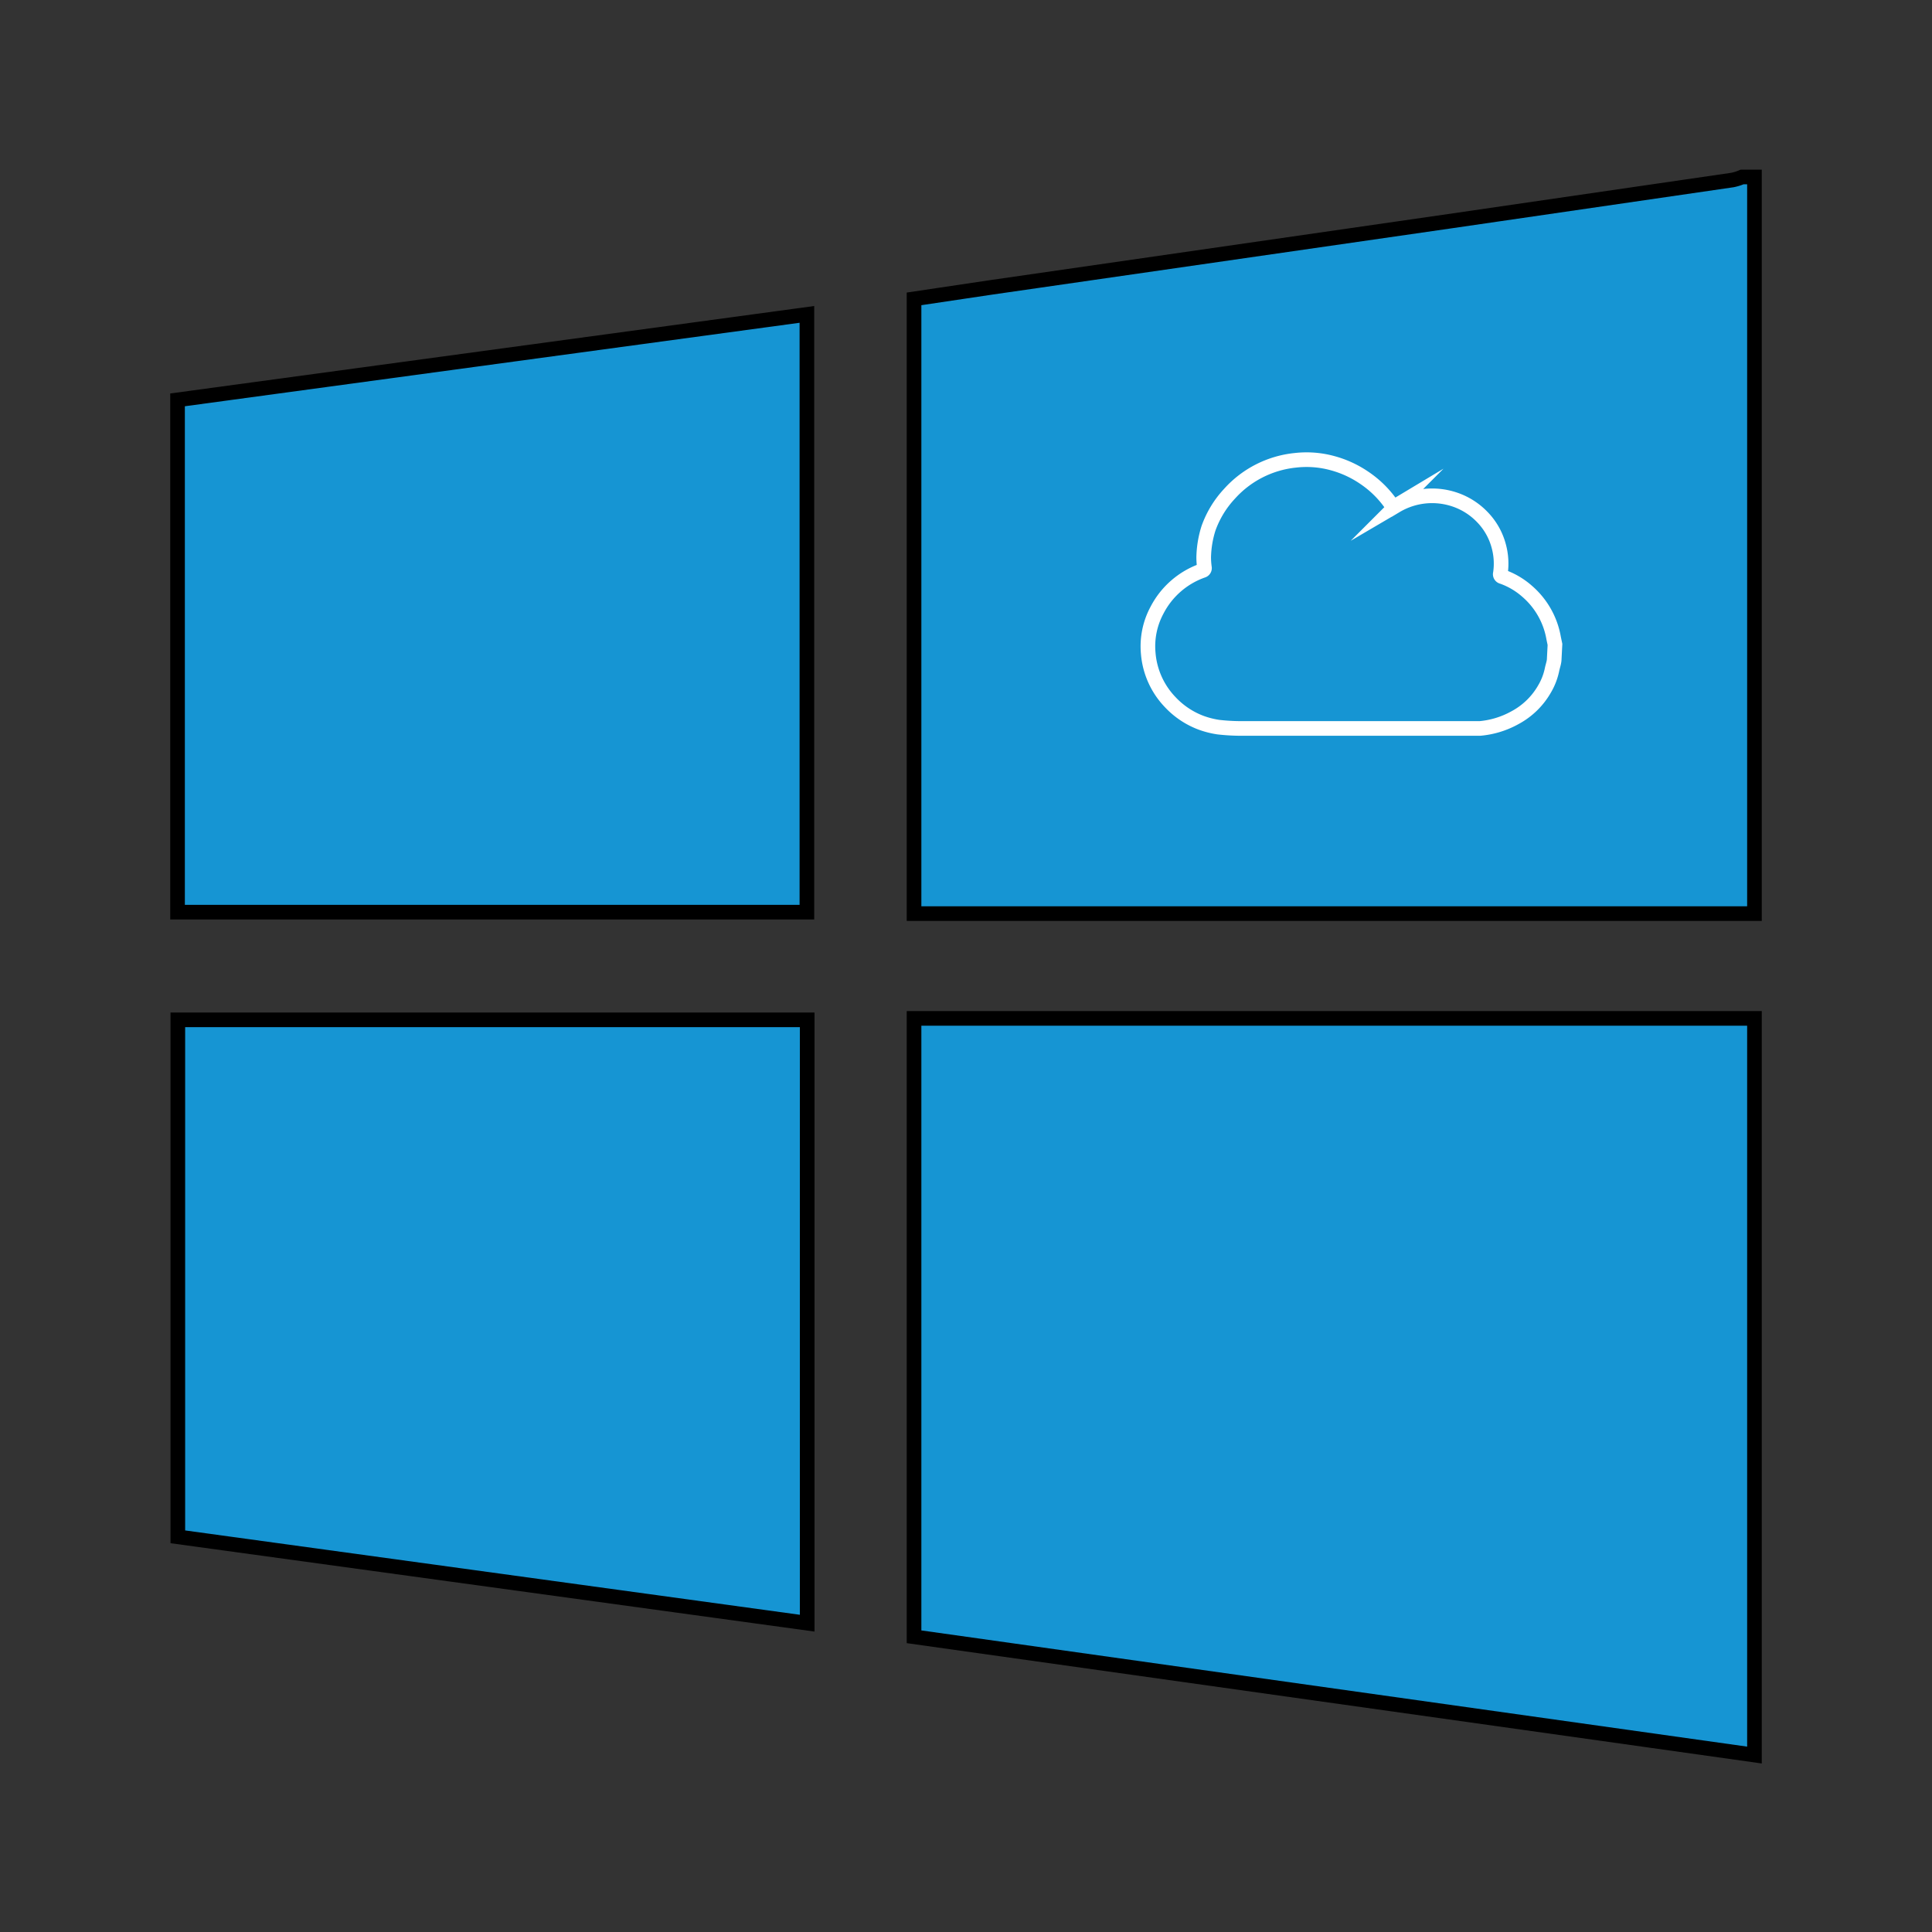
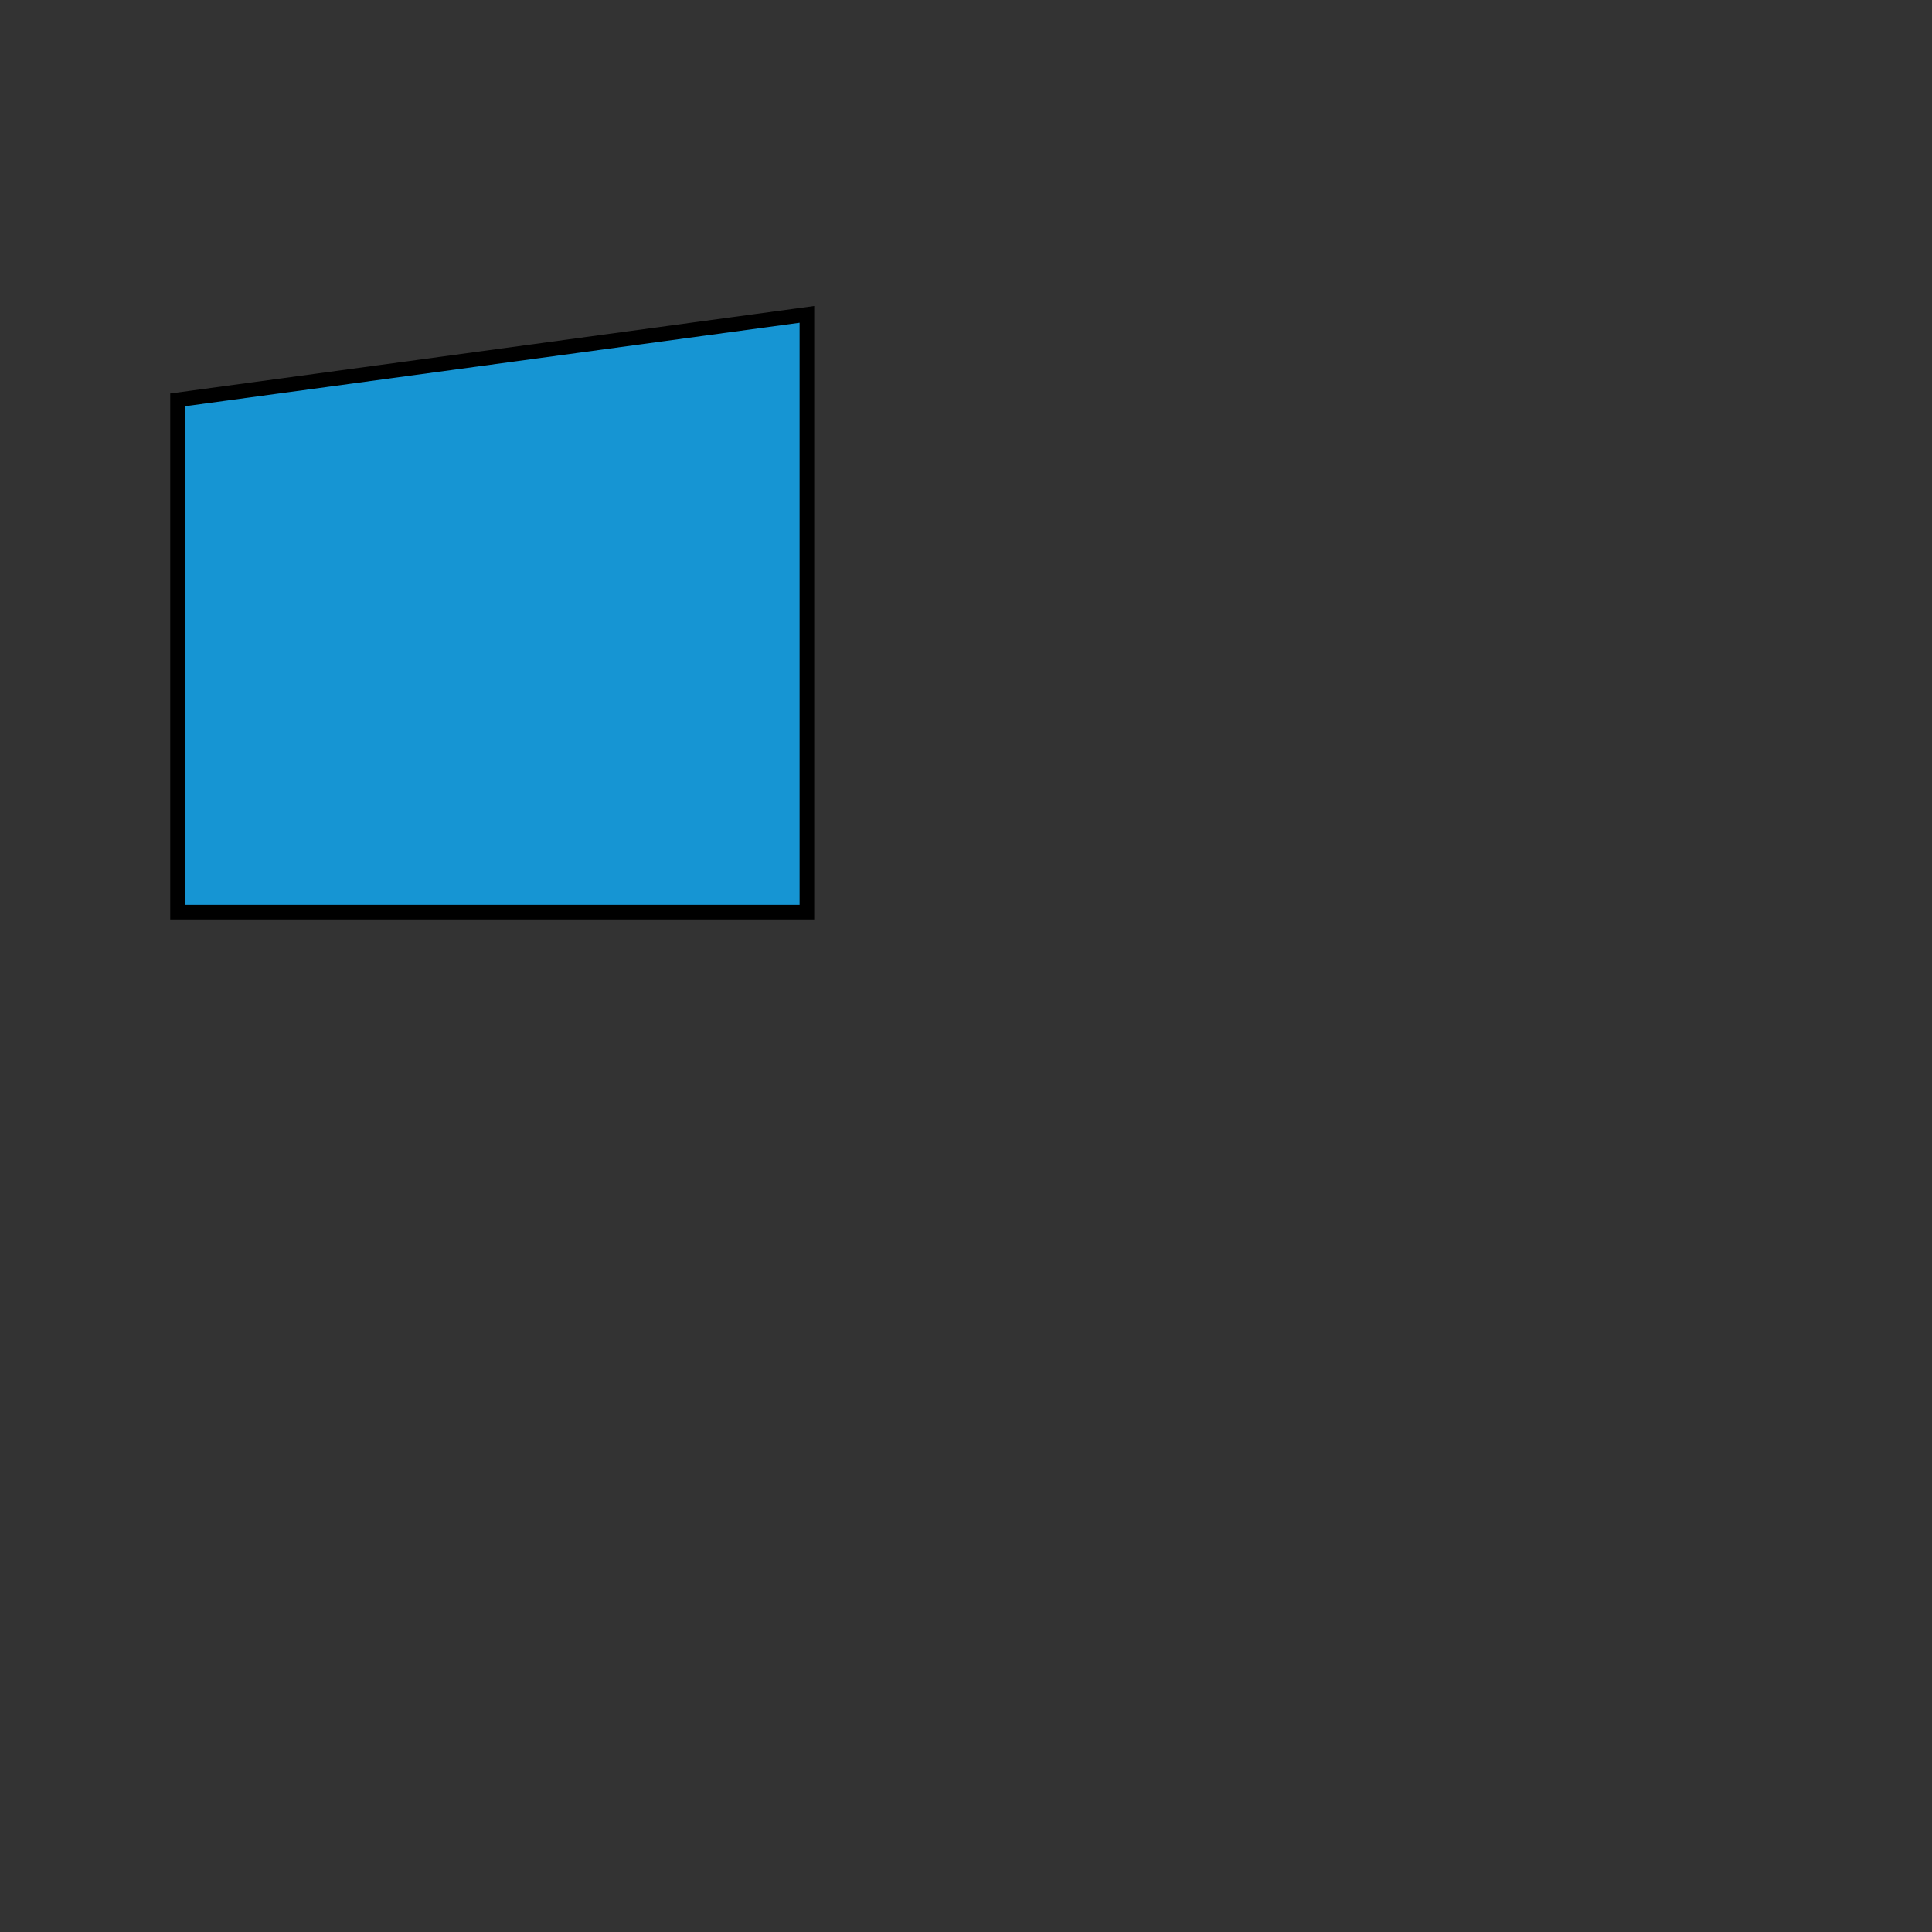
<svg xmlns="http://www.w3.org/2000/svg" id="Layer_1" data-name="Layer 1" viewBox="0 0 132 132">
  <rect x="0" y="0" width="132" height="132" fill="#333333" stroke="none" />
  <defs>
    <style>.cls-1{fill:#1695d3;stroke:#000;}.cls-1,.cls-2{stroke-miterlimit:10;}.cls-2{fill:none;stroke:#fff;}</style>
  </defs>
-   <path class="cls-1" d="M119.87,119.91l-57.42-8.08V69.58h57.42Z" />
-   <path class="cls-1" d="M119.87,62.42H62.45v-42l5.23-.78L99,15.12q9.68-1.41,19.36-2.82a3.25,3.25,0,0,0,.67-.21h.84Z" />
-   <path class="cls-1" d="M55.15,69.68V110.9l-43-5.9V69.68Z" />
  <path class="cls-1" d="M12.13,62.32v-35l43-5.84V62.32Z" />
-   <path class="cls-2" d="M106.19,45c0,.26-.11.52-.16.79a4.29,4.29,0,0,1-.49,1.26,5.1,5.1,0,0,1-2.06,2,6,6,0,0,1-2.37.72c-.4,0-.8,0-1.21,0H84.81a13.77,13.77,0,0,1-1.57-.09,6,6,0,0,1-1.18-.3,5.58,5.58,0,0,1-2.1-1.4,5.45,5.45,0,0,1-1.51-3.35,5.2,5.2,0,0,1,.6-2.94,5.59,5.59,0,0,1,3.12-2.71.17.17,0,0,0,.12-.2,5.34,5.34,0,0,1-.05-.69,7,7,0,0,1,.33-2A6.8,6.8,0,0,1,84,33.74a7,7,0,0,1,4.5-2.29,6.71,6.71,0,0,1,2.56.2,7.15,7.15,0,0,1,2.16,1A7,7,0,0,1,95,34.38a2.83,2.83,0,0,0,.2.28l.2-.12a4.83,4.83,0,0,1,4.05-.39,4.69,4.69,0,0,1,1.81,1.16,4.49,4.49,0,0,1,1.14,2,4.55,4.55,0,0,1,.11,1.87.17.17,0,0,0,.13.22,5.15,5.15,0,0,1,1.7,1,5.45,5.45,0,0,1,1.81,3.2l.09.43Z" />
</svg>